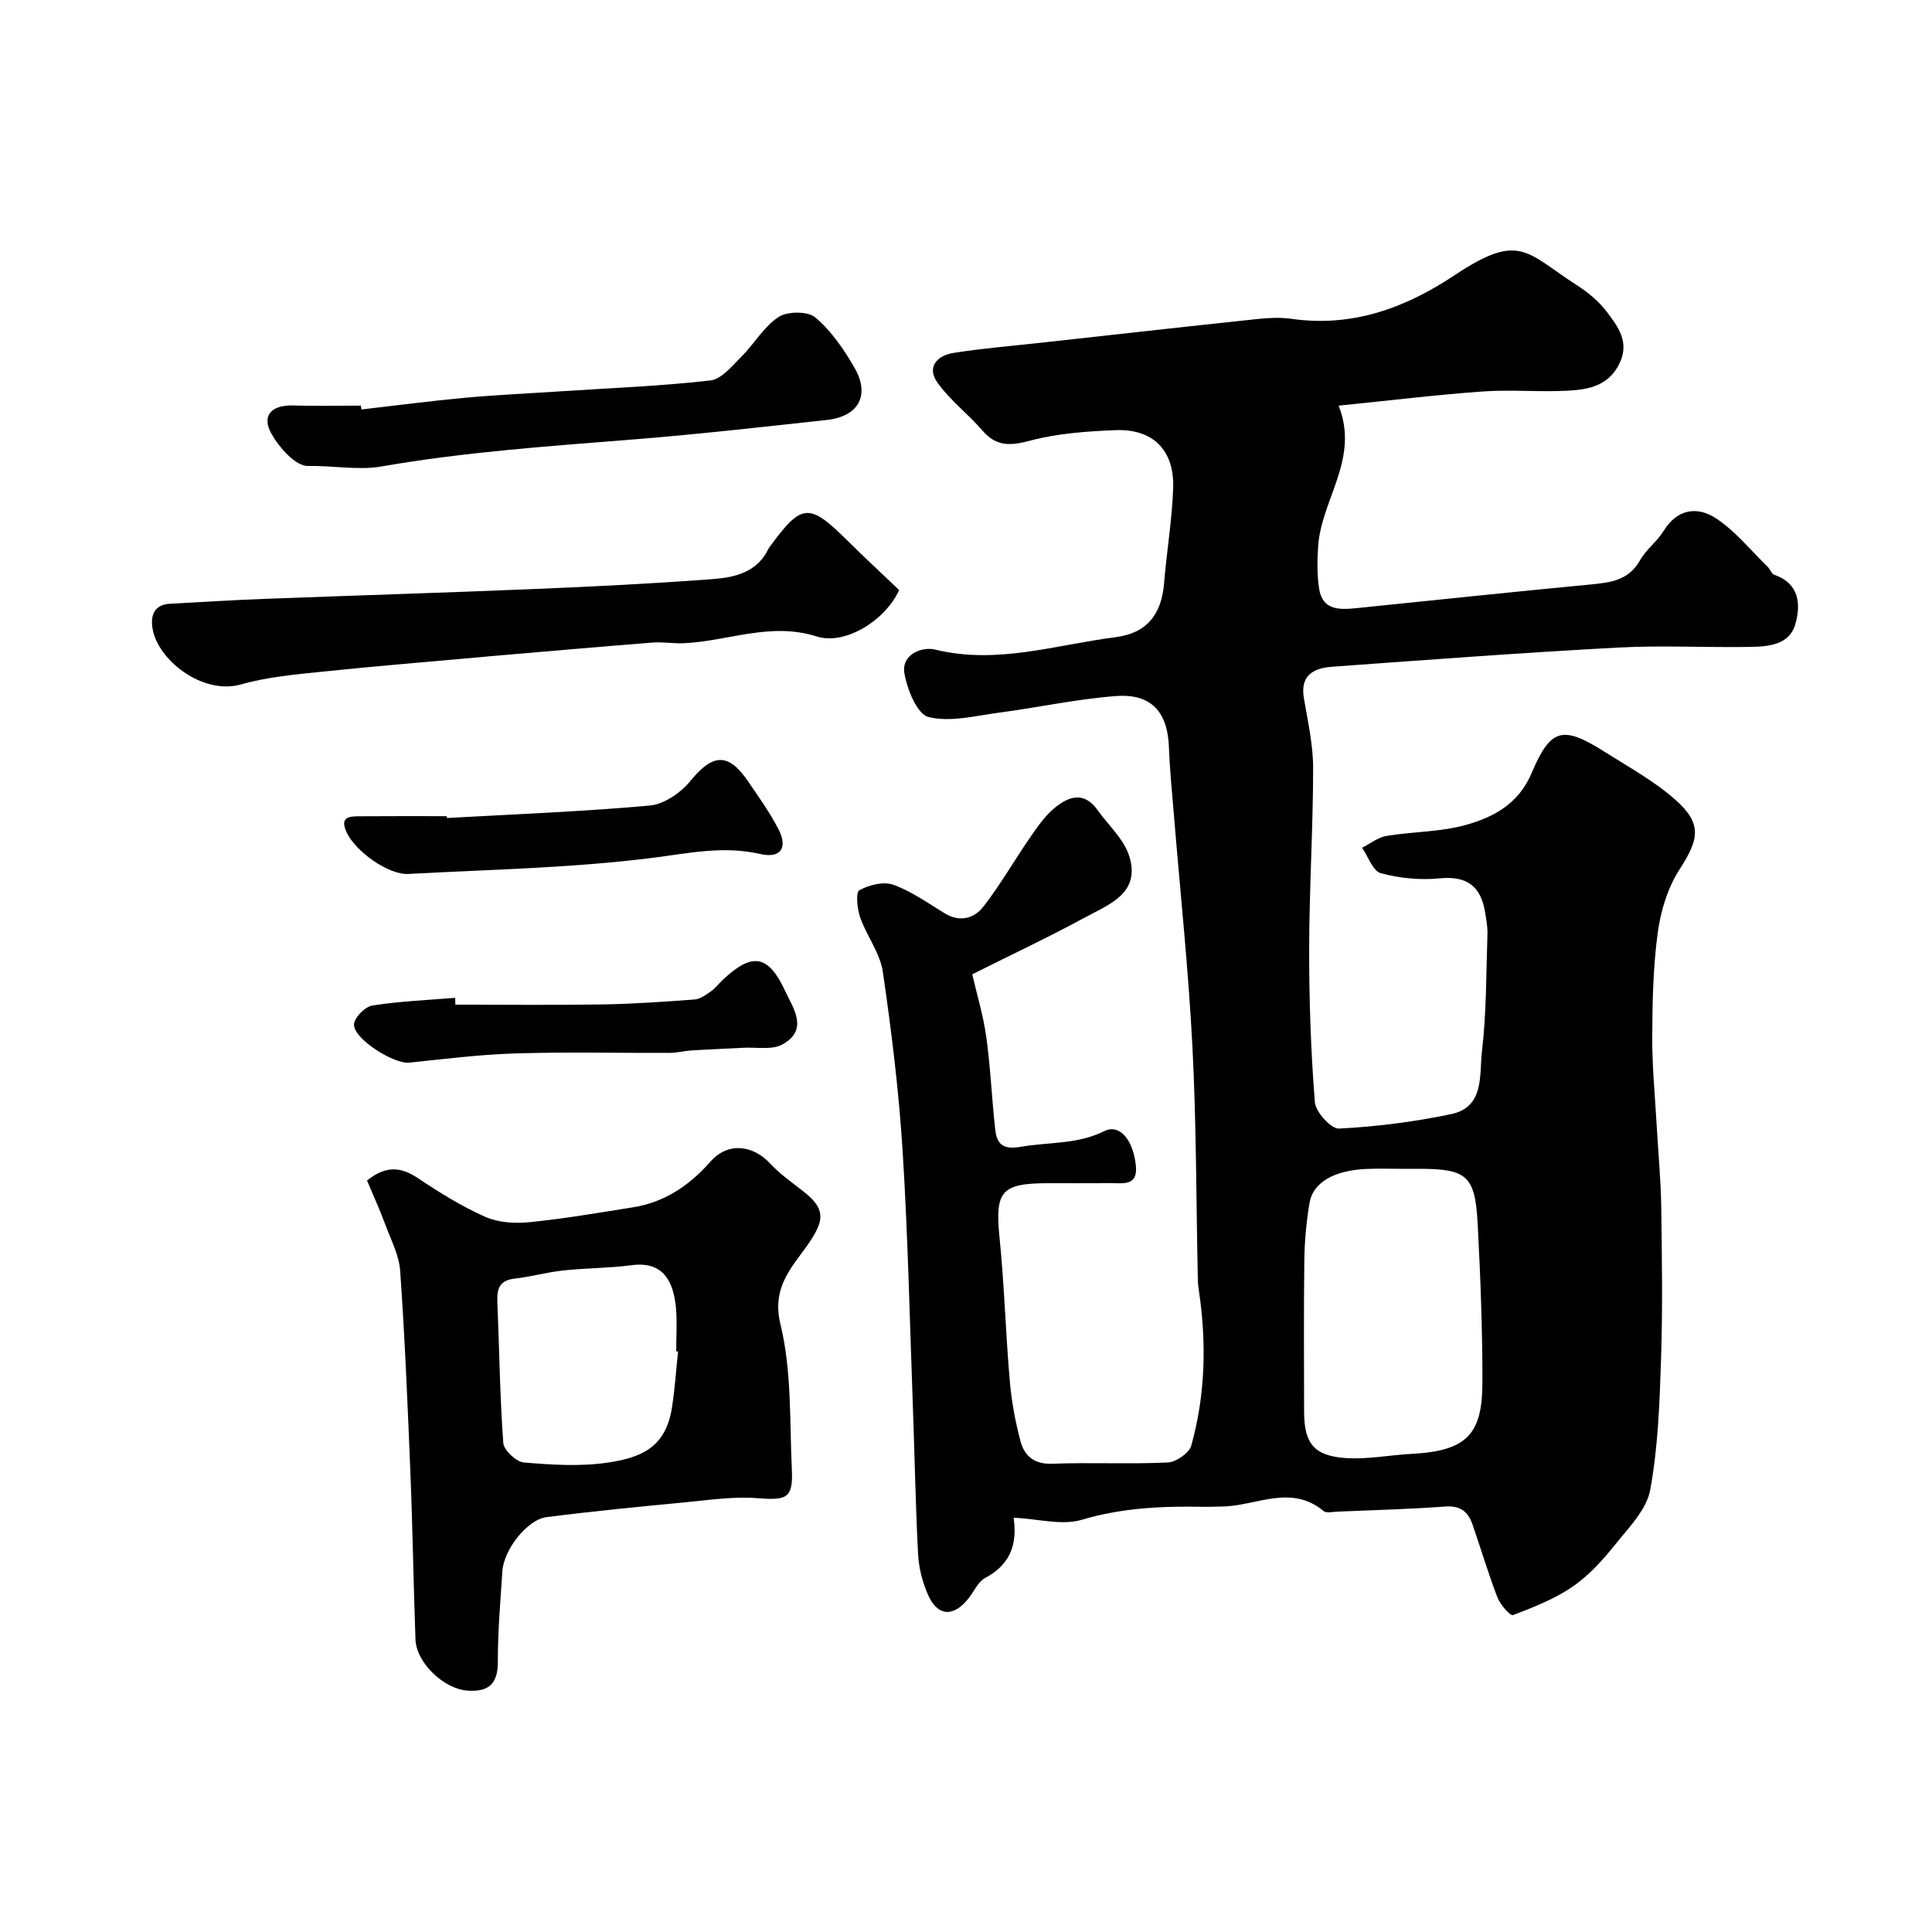
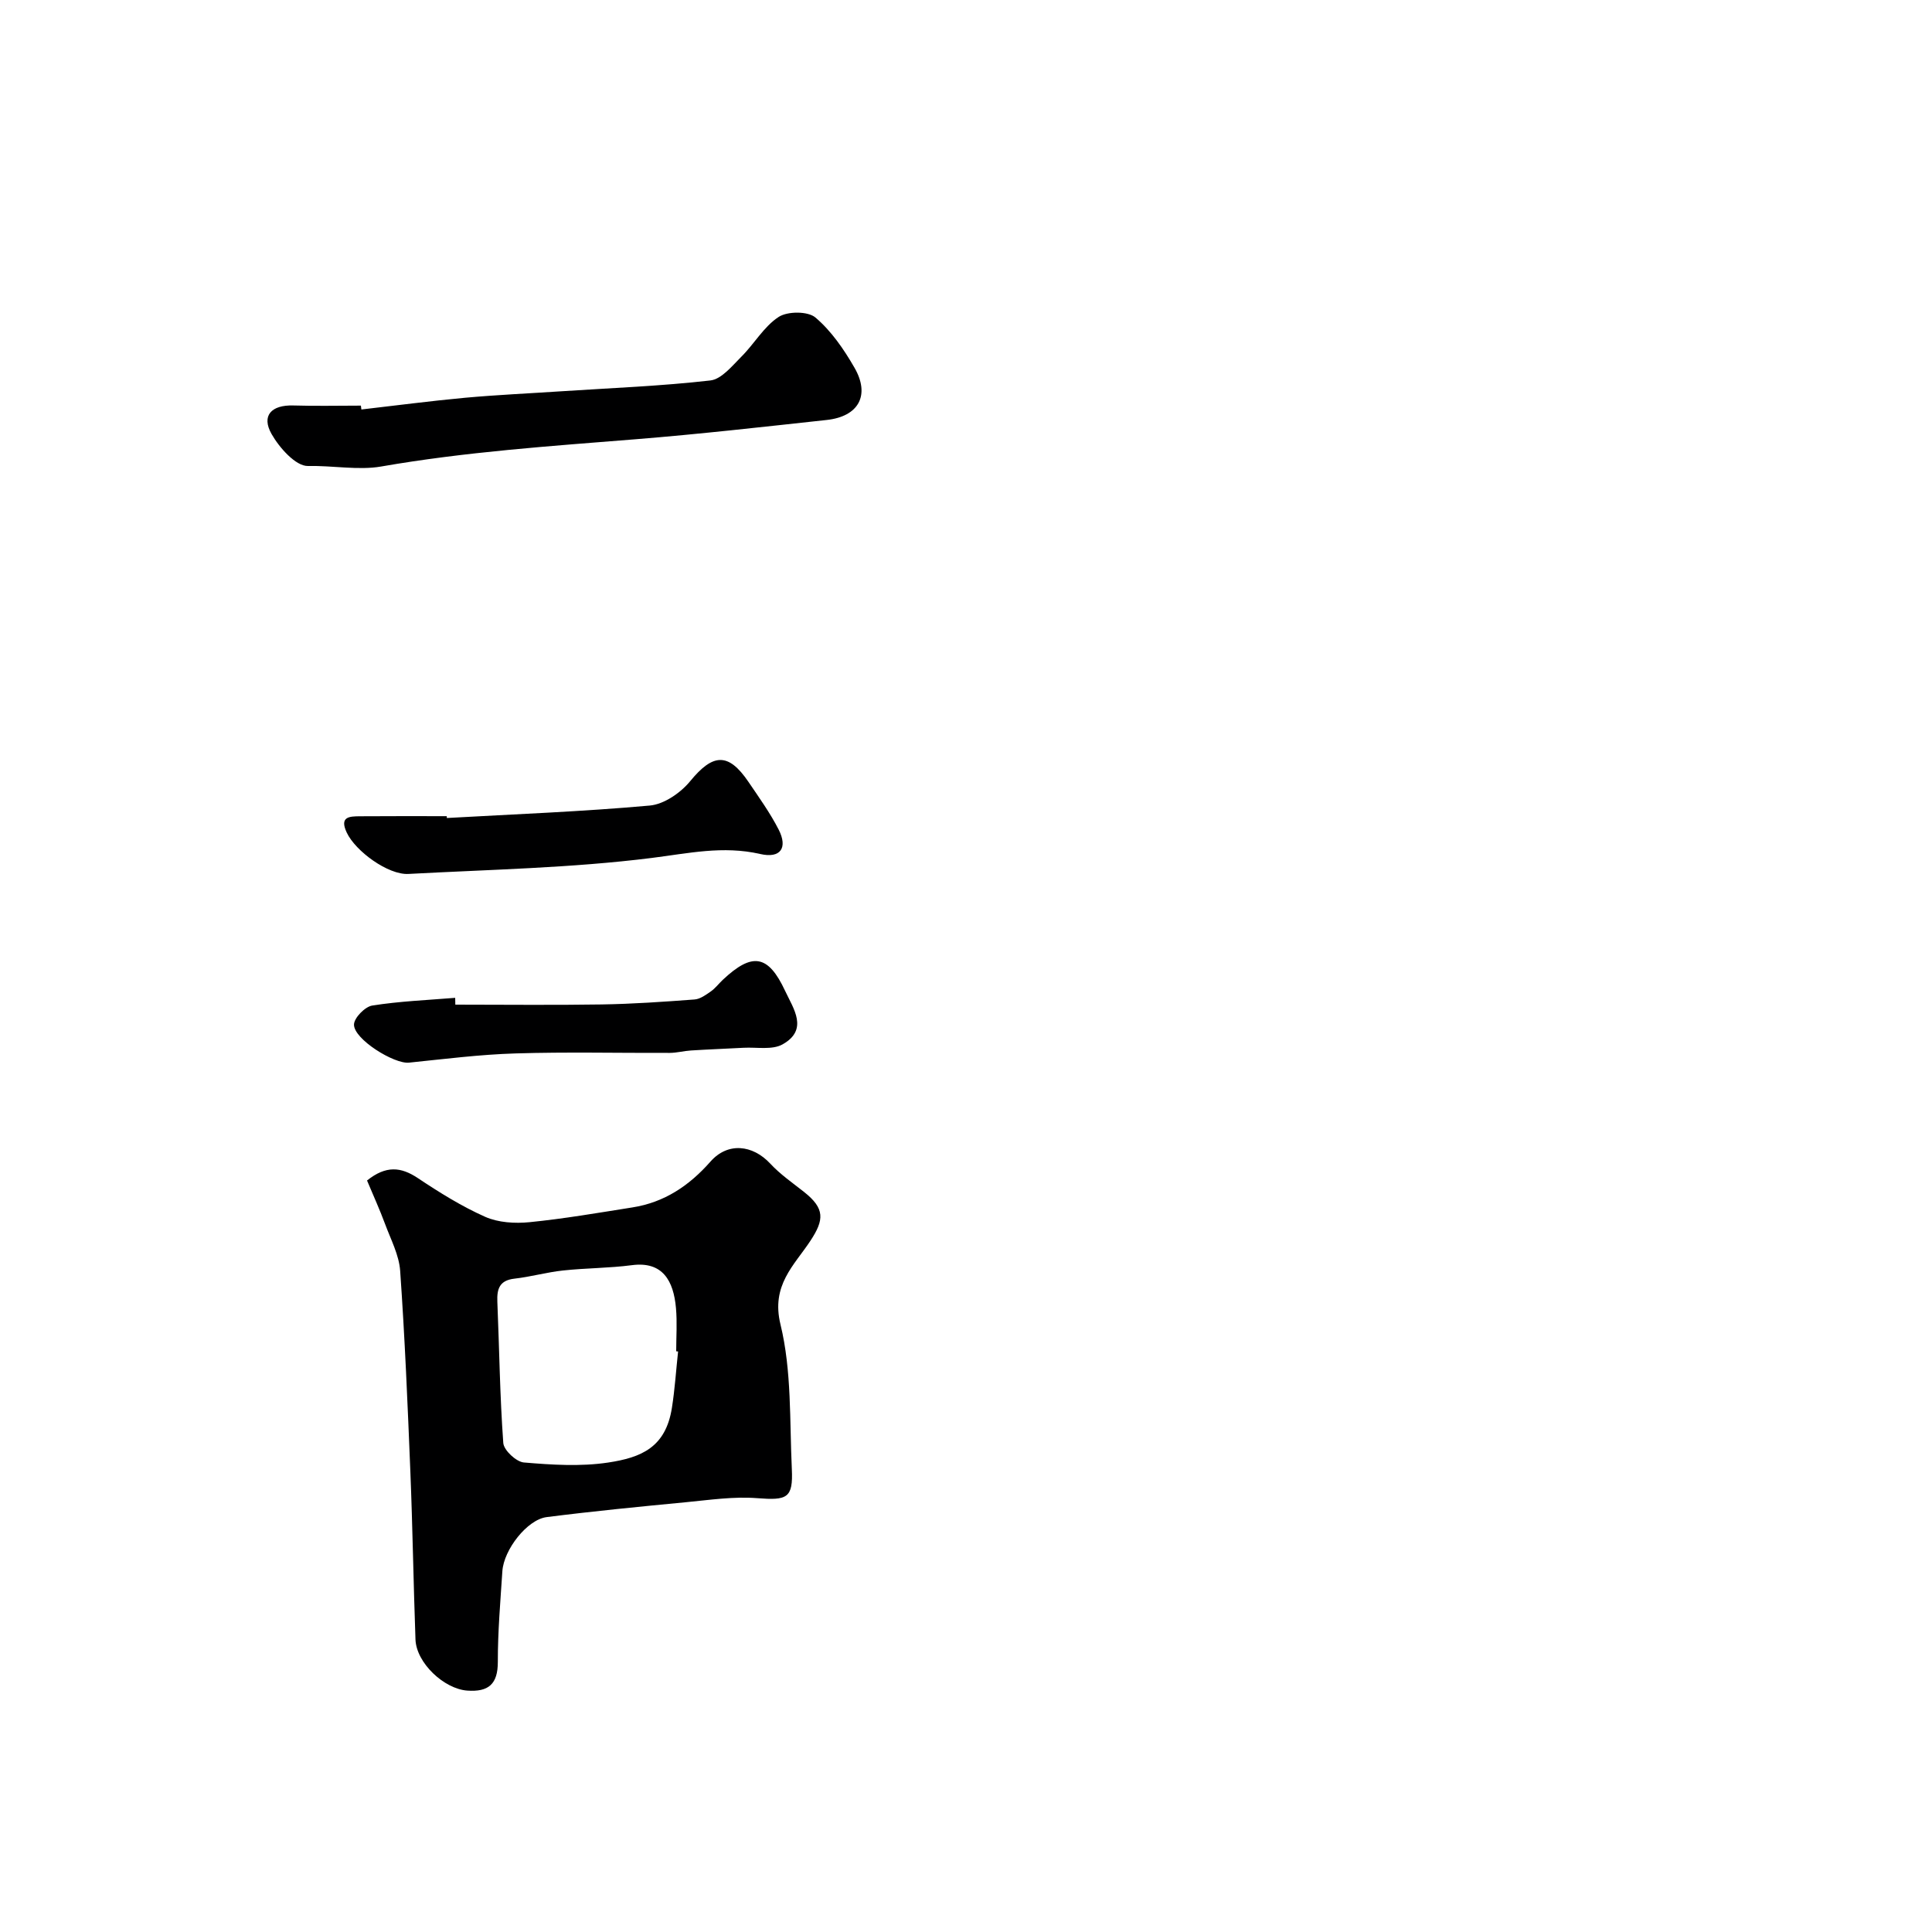
<svg xmlns="http://www.w3.org/2000/svg" enable-background="new 0 0 400 400" viewBox="0 0 400 400">
  <g fill="#000001">
-     <path d="m209.86 314.22c.86 5.92-.99 9.85-5.88 12.47-1.45.78-2.28 2.72-3.38 4.14-3.13 4.03-6.46 3.91-8.47-.65-1.15-2.61-1.9-5.57-2.05-8.42-.53-10.08-.7-20.18-1.07-30.27-.65-17.72-1.02-35.46-2.13-53.16-.78-12.42-2.3-24.82-4.1-37.14-.57-3.89-3.35-7.41-4.69-11.25-.62-1.77-.95-5.19-.17-5.62 2-1.11 5.02-1.87 7.04-1.14 3.79 1.37 7.2 3.83 10.7 5.95 3.13 1.89 6.08.98 7.95-1.43 3.48-4.48 6.32-9.46 9.55-14.15 1.49-2.16 3.01-4.41 4.97-6.09 2.94-2.52 6.23-3.82 9.15.3 2.23 3.15 5.43 5.99 6.52 9.5 2.41 7.73-4.28 10.04-9.3 12.76-7.28 3.96-14.79 7.48-23.21 11.7.97 4.2 2.3 8.54 2.91 12.98.88 6.35 1.14 12.77 1.85 19.14.34 3.05 1.6 4.24 5.32 3.59 5.75-1.01 11.63-.45 17.26-3.24 3.23-1.6 6.02 1.9 6.54 7.17.42 4.24-2.61 3.58-5.12 3.6-4.33.03-8.66.01-13 .01-9.82 0-11.07 1.68-10.1 11.32.99 9.83 1.26 19.73 2.11 29.57.36 4.2 1.13 8.41 2.21 12.48.8 3.04 2.79 4.85 6.54 4.71 7.99-.3 16 .12 23.98-.26 1.73-.08 4.43-1.97 4.86-3.52 2.9-10.44 3.17-21.11 1.6-31.82-.12-.81-.23-1.64-.25-2.46-.35-16.1-.29-32.22-1.12-48.29s-2.54-32.1-3.85-48.14c-.37-4.6-.85-9.19-1.01-13.79-.25-7.32-3.61-11.21-10.97-10.66-8.12.61-16.14 2.38-24.23 3.44-4.87.64-10.06 2.02-14.58.9-2.34-.58-4.43-5.7-4.99-9.05-.66-3.96 3.68-5.57 6.37-4.91 12.8 3.14 24.94-.99 37.3-2.56 6.43-.82 9.55-4.59 10.09-11.19.54-6.54 1.64-13.05 1.88-19.59.29-7.96-4.17-12.42-12.02-12.09-5.87.25-11.87.65-17.5 2.15-4.1 1.09-7.04 1.33-9.96-2.06-2.96-3.43-6.69-6.26-9.31-9.91-2.3-3.2-.1-5.64 3.28-6.17 5.98-.94 12.03-1.44 18.05-2.1 14.99-1.66 29.98-3.34 44.98-4.93 2.31-.24 4.7-.35 6.99-.03 12.59 1.79 23.52-2.22 33.82-9.07 13.5-8.97 14.72-4.65 25.23 2.09 2.33 1.49 4.59 3.36 6.24 5.55 2.32 3.07 4.77 6.29 2.57 10.74-2.27 4.61-6.44 5.34-10.68 5.57-5.85.31-11.74-.26-17.58.16-9.6.68-19.16 1.86-29.85 2.93 4.39 11.08-3.65 19.46-4.25 29.24-.18 2.88-.23 5.83.21 8.67.69 4.46 4.18 4.38 7.62 4.03 16.16-1.65 32.31-3.36 48.47-4.9 4.15-.4 7.96-.79 10.33-4.99 1.27-2.25 3.55-3.92 4.92-6.13 2.85-4.63 7.05-5.09 10.87-2.56 4 2.65 7.15 6.6 10.65 10 .52.51.81 1.45 1.39 1.66 5.16 1.82 5.51 6.03 4.37 10.15-1.2 4.34-5.48 4.71-9.22 4.78-9.16.17-18.35-.35-27.49.14-19.75 1.06-39.47 2.54-59.19 3.97-3.75.27-6.69 1.67-5.88 6.48.82 4.84 1.93 9.72 1.92 14.58-.01 12.43-.8 24.86-.82 37.3-.02 10.6.34 21.23 1.18 31.79.16 2.04 3.35 5.56 5 5.47 7.78-.4 15.6-1.39 23.24-3 6.93-1.46 5.78-8.16 6.35-12.97.95-8.03.87-16.18 1.14-24.28.05-1.46-.23-2.94-.46-4.4-.84-5.4-3.66-7.73-9.43-7.16-4.01.4-8.29-.01-12.18-1.06-1.65-.44-2.61-3.43-3.89-5.27 1.68-.85 3.28-2.15 5.05-2.45 5.48-.91 11.2-.8 16.49-2.29 5.76-1.62 10.89-4.36 13.61-10.81 3.92-9.31 6.47-9.75 15.11-4.29 4.95 3.13 10.19 6.01 14.55 9.85 5.64 4.97 5 8.17.92 14.48-2.44 3.77-3.9 8.56-4.51 13.06-.97 7.15-1.11 14.45-1.14 21.69-.03 6.1.58 12.2.92 18.3.32 5.6.86 11.2.94 16.8.15 10.52.31 21.05-.04 31.56-.29 9.05-.62 18.19-2.24 27.05-.75 4.07-4.4 7.76-7.2 11.25-2.58 3.22-5.45 6.43-8.81 8.74-3.74 2.58-8.12 4.3-12.4 5.93-.56.21-2.64-2.17-3.22-3.65-1.92-4.99-3.43-10.14-5.19-15.19-.9-2.6-2.54-3.86-5.6-3.64-7.41.55-14.85.74-22.27 1.05-1 .04-2.34.38-2.94-.12-6.84-5.68-14.07-.97-21.1-.93-1.17.01-2.33.08-3.5.06-8.58-.16-16.99.16-25.41 2.67-4.11 1.25-9.02-.17-14.16-.42zm80.95-72.22c-2.66 0-5.33-.1-7.98.02-6.6.3-10.99 2.79-11.7 7-.65 3.87-1.03 7.83-1.08 11.76-.14 10.5-.06 21-.05 31.49.01 6.48 1.97 9.12 8.5 9.6 4.54.33 9.16-.62 13.75-.86 11.52-.6 14.66-4.11 14.67-14.86.01-10.91-.41-21.83-.98-32.73-.53-10.03-2.23-11.43-12.14-11.43-.99.01-1.99.01-2.99.01z" />
    <path d="m75.99 244.41c3.94-3.15 7.02-2.82 10.5-.51 4.47 2.98 9.08 5.86 13.96 8.03 2.71 1.2 6.16 1.41 9.18 1.11 7.14-.71 14.23-1.94 21.32-3.06 6.6-1.04 11.73-4.48 16.14-9.48 3.58-4.07 8.73-3.51 12.39.42 2.05 2.21 4.6 3.97 6.99 5.86 4.33 3.43 4.2 5.75 1.3 10.14-3.37 5.1-8.16 9.17-6.18 17.29 2.34 9.6 1.88 19.92 2.35 29.94.29 6.06-.99 6.51-7.18 6.03-4.87-.38-9.86.37-14.77.84-9.61.92-19.23 1.86-28.81 3.08-4.03.51-8.87 6.73-9.17 11.19-.41 6.25-.95 12.52-.94 18.77.01 4.64-1.94 6.27-6.32 5.96-4.82-.34-10.56-5.74-10.73-10.59-.42-11.58-.59-23.18-1.06-34.76-.56-13.86-1.14-27.72-2.11-41.55-.23-3.29-1.94-6.5-3.12-9.69-1.11-3-2.44-5.92-3.74-9.02zm64.4 35.4c-.13-.01-.26-.02-.39-.04 0-2.99.22-6-.05-8.97-.5-5.61-2.74-9.7-9.12-8.86-4.72.62-9.51.59-14.25 1.1-3.38.36-6.69 1.31-10.06 1.69-3.09.35-3.66 2.09-3.55 4.77.41 9.75.52 19.53 1.23 29.25.11 1.51 2.67 3.9 4.26 4.04 5.78.49 11.72.87 17.41.02 6.94-1.04 11.95-3.16 13.24-11.32.61-3.86.86-7.78 1.28-11.68z" />
-     <path d="m186.16 122.16c-2.76 6.15-11.07 11.51-17.08 9.61-9.59-3.04-18.33.98-27.46 1.4-2.19.1-4.41-.3-6.58-.13-11.3.89-22.59 1.89-33.88 2.85-.33.03-.66.07-.99.1-11.11 1.01-22.24 1.9-33.33 3.06-5.68.59-11.48 1.1-16.93 2.65-8 2.27-17.39-5.13-18.35-11.71-.39-2.66.4-4.81 3.63-4.99 6.43-.35 12.86-.75 19.3-1 18.7-.71 37.4-1.27 56.09-2.05 12.37-.51 24.73-1.13 37.07-2.06 4.51-.34 9.12-1.43 11.43-6.23.07-.15.17-.29.26-.42 6.68-9.11 8.16-9.2 16.16-1.27 3.54 3.52 7.21 6.9 10.66 10.19z" />
    <path d="m74.82 84.78c7.16-.82 14.31-1.77 21.48-2.43 6.73-.61 13.49-.91 20.24-1.36 10.19-.67 20.4-1.06 30.53-2.22 2.31-.26 4.5-3 6.42-4.92 2.68-2.66 4.66-6.24 7.72-8.23 1.84-1.2 6.06-1.21 7.62.12 3.28 2.78 5.89 6.58 8.07 10.37 3.31 5.72.87 10.12-5.73 10.84-13.17 1.43-26.35 2.93-39.55 3.99-17.63 1.42-35.24 2.6-52.73 5.65-4.66.81-10.03-.22-15.12-.11-2.53.06-5.93-3.77-7.55-6.63-2.16-3.82-.01-6.04 4.52-5.9 4.66.14 9.32.03 13.98.03.05.28.07.54.1.8z" />
    <path d="m92.51 169.36c14.02-.79 28.06-1.32 42.03-2.58 2.95-.27 6.37-2.63 8.35-5.04 4.71-5.75 7.89-6.01 12.07.14 2.19 3.23 4.49 6.43 6.26 9.89 1.9 3.73.43 6.02-3.83 5.04-7.72-1.77-14.88-.13-22.47.82-16.66 2.09-33.56 2.4-50.36 3.31-4.21.23-10.97-4.72-12.77-8.56-1.56-3.32.57-3.36 2.71-3.38 6-.05 12-.02 18-.02-.01.14 0 .26.01.38z" />
    <path d="m94.27 208c10.09 0 20.18.12 30.27-.04 6.43-.1 12.85-.55 19.27-1.03 1.16-.09 2.33-.95 3.35-1.66.94-.66 1.66-1.63 2.5-2.42 6.09-5.72 9.38-5.21 12.88 2.28 1.74 3.72 4.91 8.04-.51 11.09-2.14 1.21-5.35.56-8.08.71-3.63.2-7.26.33-10.89.56-1.47.09-2.92.49-4.38.5-10.65.04-21.31-.22-31.96.11-7.36.22-14.71 1.16-22.05 1.91-3.08.31-11.42-4.86-11.38-7.88.01-1.38 2.27-3.7 3.77-3.94 5.67-.9 11.45-1.13 17.18-1.6.01.46.02.93.03 1.41z" />
  </g>
</svg>